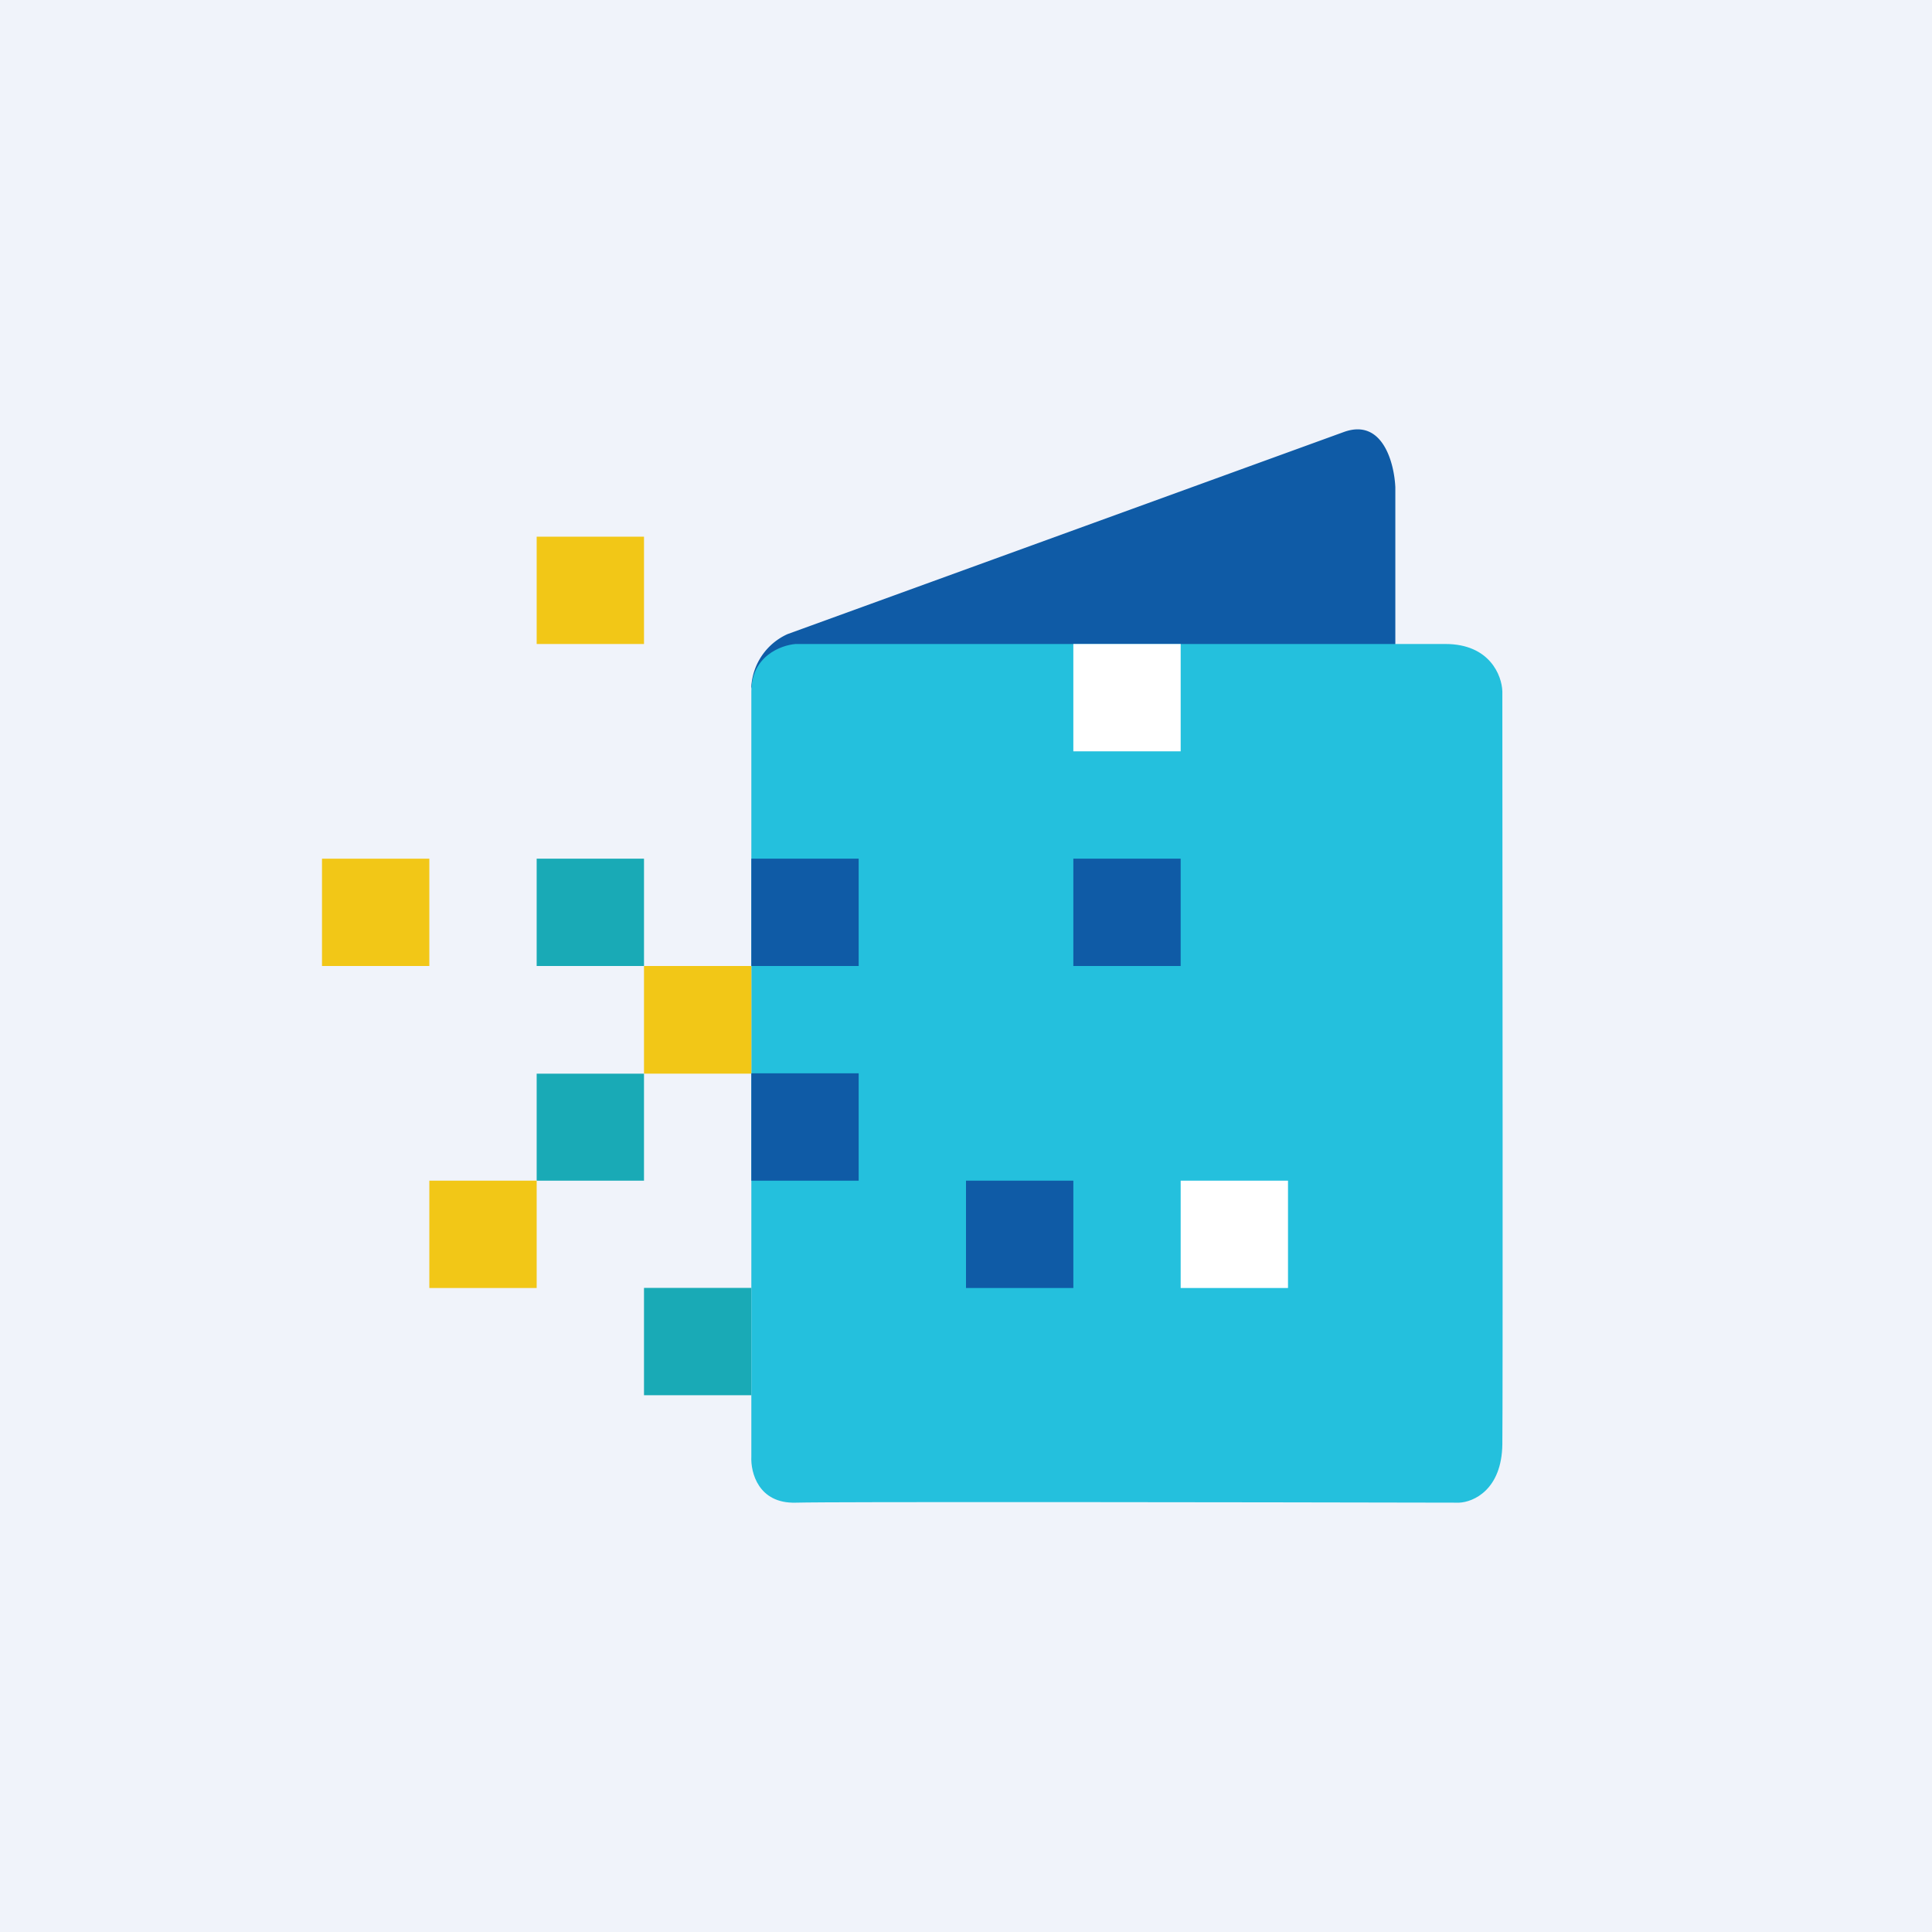
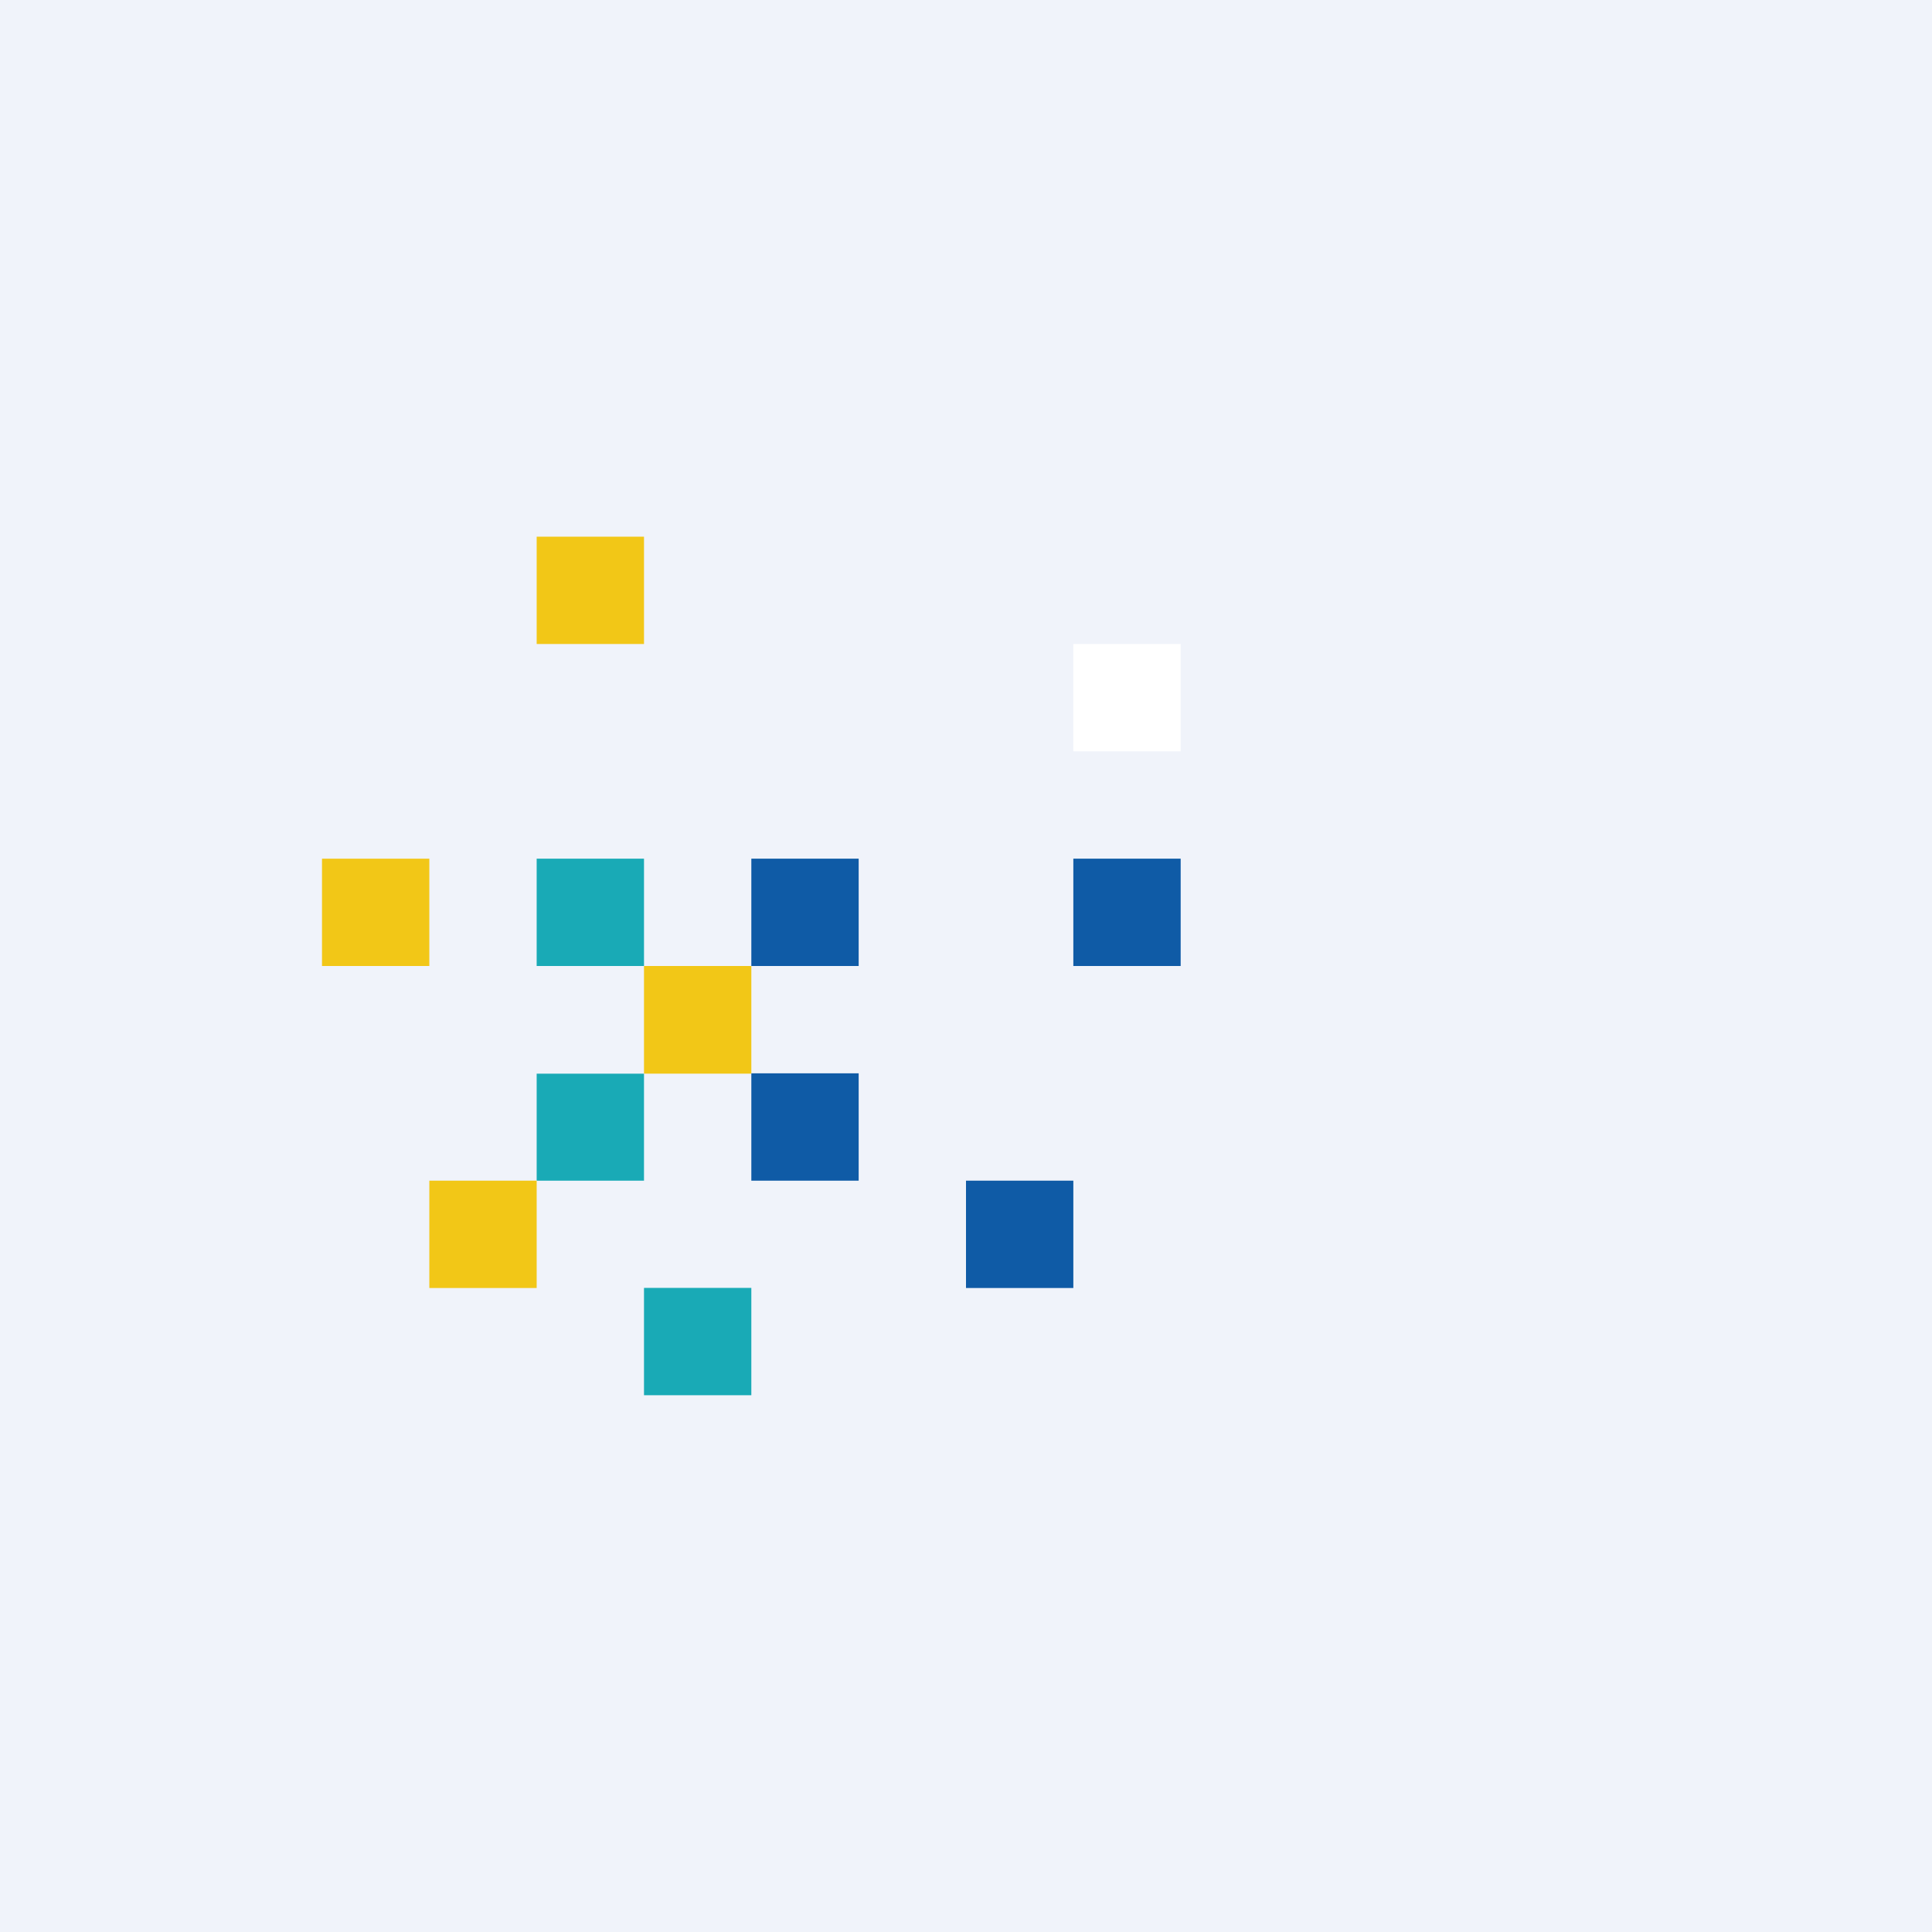
<svg xmlns="http://www.w3.org/2000/svg" width="18" height="18">
  <path fill="#F0F3FA" d="M0 0h18v18H0z" />
-   <path d="M7.337 5.908l5.183-1.883c.361-.131.47.288.48.515v1.853c-2.01.123-6.024.294-6 0a.575.575 0 01.337-.485z" fill="#0F5BA6" />
-   <path d="M7 6.442c0-.328.275-.431.412-.442h6.055c.413 0 .526.295.53.442.002 2.16.005 6.587 0 7.013-.005.425-.27.54-.403.545-1.917-.004-5.836-.01-6.182 0-.346.009-.419-.281-.412-.428v-7.13z" fill="#24C0DD" />
  <path fill="#F2C717" d="M5 5h1v1H5zM3 8h1v1H3z" />
  <path fill="#19AAB6" d="M5 8h1v1H5z" />
  <path fill="#F2C717" d="M6 9h1v1.003H6z" />
  <path fill="#19AAB6" d="M5 10.003h1V11H5z" />
  <path fill="#F2C717" d="M4 11h1v1H4z" />
  <path fill="#0F5BA6" d="M7 10h1v1H7z" />
  <path fill="#19AAB6" d="M6 11.999h1v1H6z" />
  <path fill="#0F5BA6" d="M9 11h1v1H9zM7 8h1v1H7z" />
  <path fill="#fff" d="M10 6h1v1h-1z" />
  <path fill="#0F5BA6" d="M10 8h1v1h-1z" />
-   <path fill="#fff" d="M11 11h1v1h-1z" />
</svg>